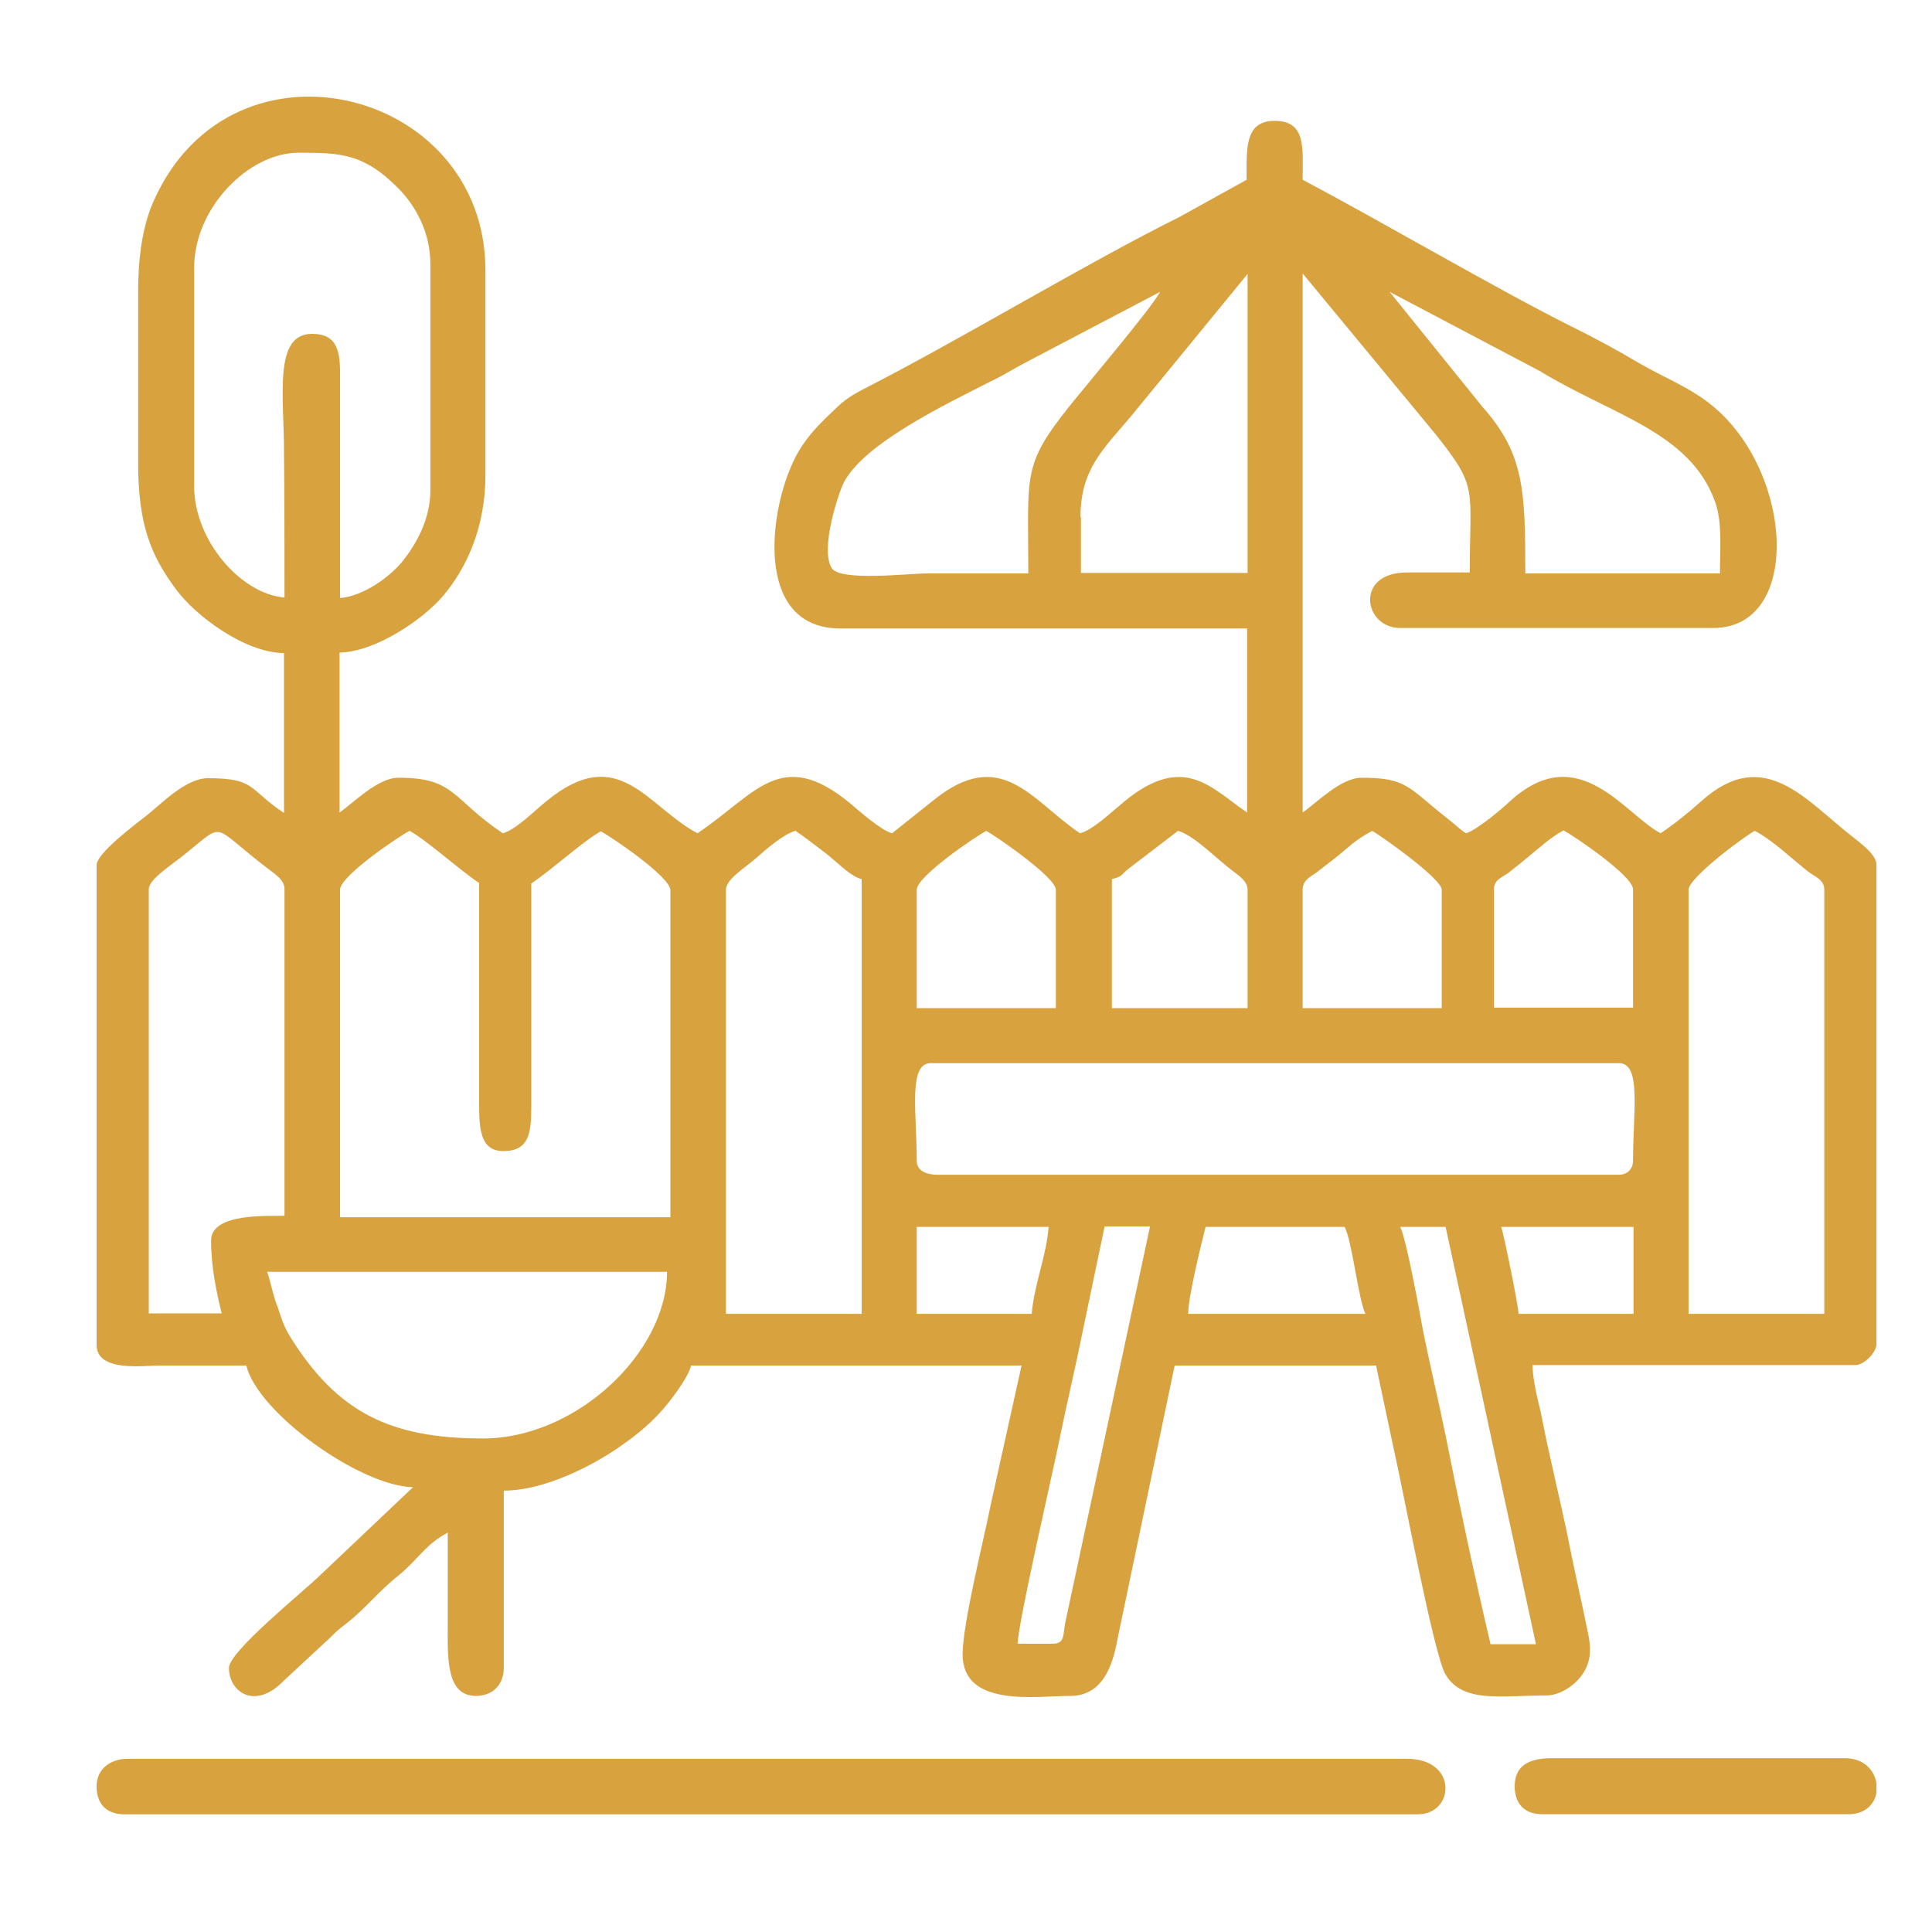
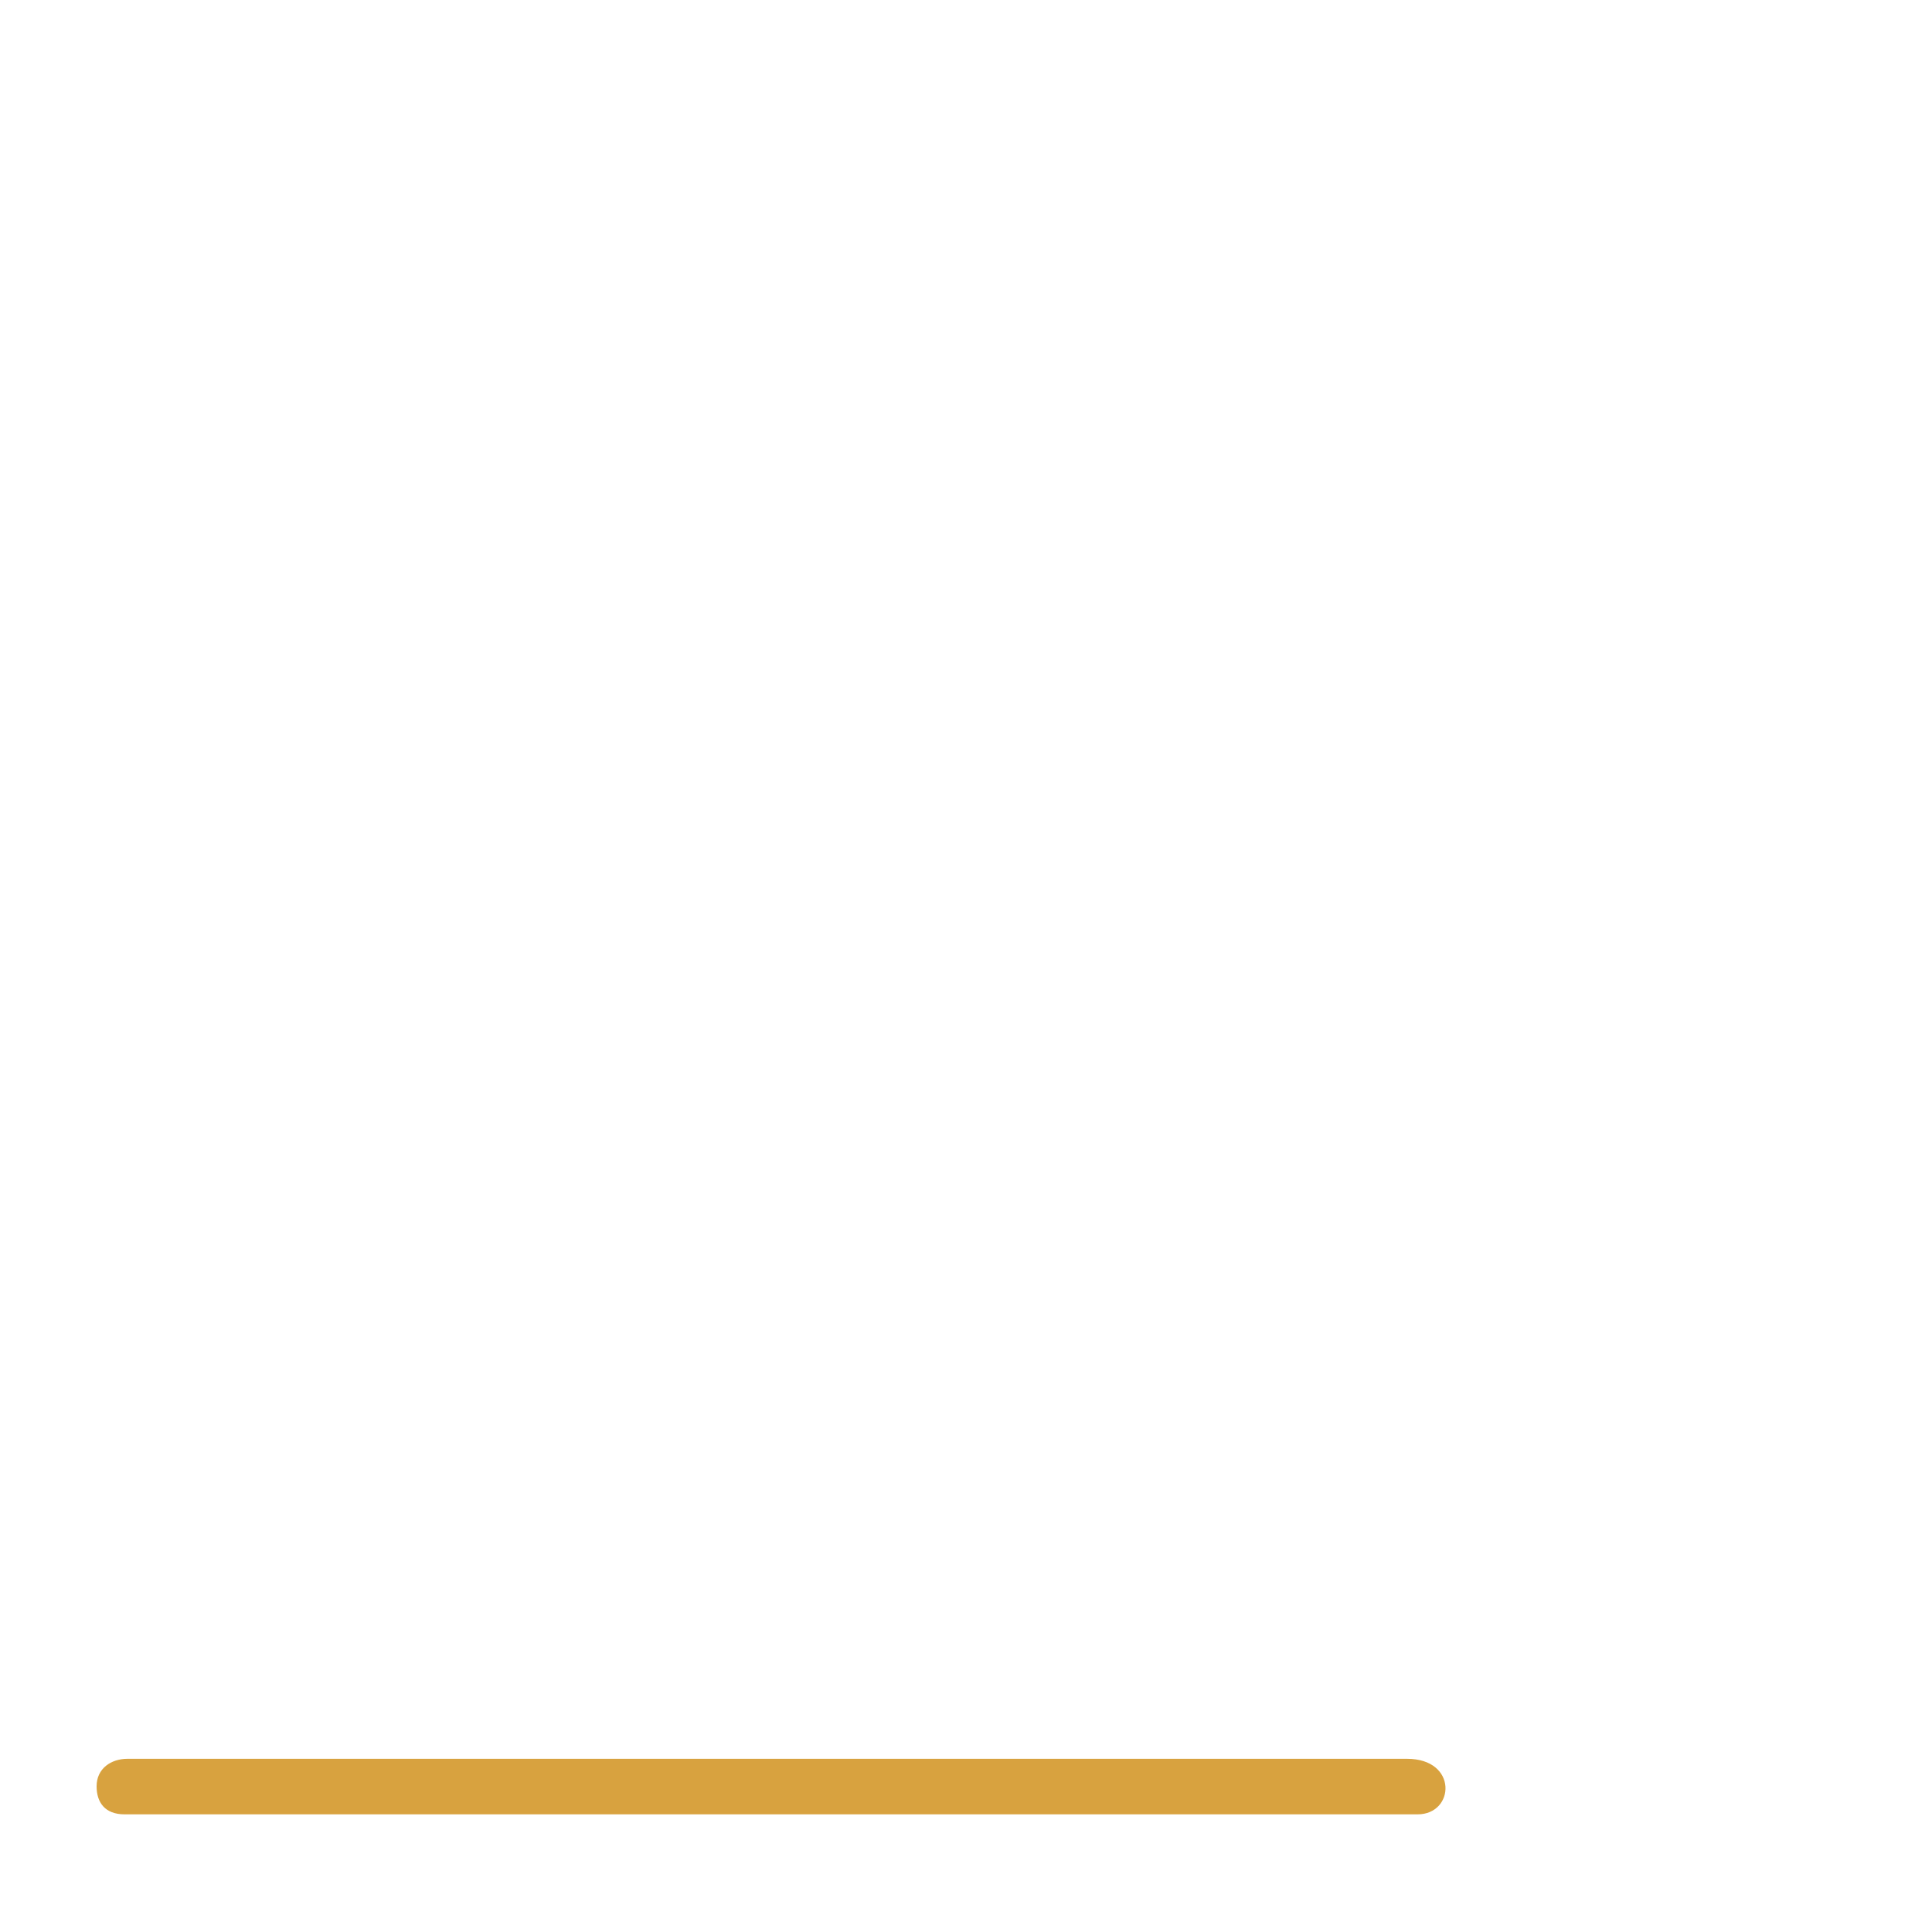
<svg xmlns="http://www.w3.org/2000/svg" width="40" height="40" viewBox="0 0 40 40" fill="none">
-   <path fill-rule="evenodd" clip-rule="evenodd" d="M2.86 6.042V9.572C2.86 10.842 3.11 11.492 3.66 12.222C4.04 12.732 5.05 13.512 5.88 13.522V16.832C5.13 16.332 5.3 16.112 4.3 16.112C3.85 16.112 3.34 16.642 3.05 16.872C2.81 17.062 2 17.662 2 17.912V27.842C2 28.412 2.96 28.272 3.3 28.272C3.9 28.272 4.5 28.272 5.1 28.272C5.33 29.242 7.44 30.762 8.55 30.792L6.63 32.612C6.26 32.972 4.74 34.192 4.74 34.532C4.74 35.032 5.28 35.412 5.87 34.802L6.84 33.902C7.04 33.692 7.14 33.652 7.34 33.472C7.69 33.162 7.88 32.912 8.27 32.602C8.65 32.292 8.81 31.972 9.27 31.732C9.27 32.382 9.27 33.032 9.27 33.672C9.27 34.302 9.23 35.112 9.85 35.112C10.2 35.112 10.43 34.882 10.43 34.532V30.862C11.28 30.862 12.26 30.342 12.79 29.982C13.12 29.752 13.38 29.552 13.65 29.262C13.84 29.062 14.24 28.542 14.31 28.272H21.15L20.51 31.162C20.37 31.872 19.93 33.612 19.93 34.252C19.93 35.362 21.46 35.112 22.16 35.112C22.92 35.112 23.07 34.292 23.15 33.872L24.32 28.272H28.49L28.88 30.112C29.05 30.852 29.69 34.282 29.93 34.672C30.29 35.272 31.09 35.102 32.02 35.102C32.3 35.102 32.59 34.892 32.72 34.722C32.93 34.462 32.95 34.182 32.89 33.872C32.76 33.222 32.63 32.672 32.5 32.022C32.39 31.452 32.22 30.752 32.1 30.192C32.02 29.842 31.97 29.592 31.9 29.242C31.83 28.942 31.73 28.552 31.73 28.262H38.42C38.59 28.262 38.85 28.002 38.85 27.832V17.902C38.85 17.702 38.54 17.472 38.39 17.352C37.4 16.592 36.54 15.412 35.23 16.582C34.96 16.822 34.68 17.052 34.38 17.252C33.63 16.852 32.68 15.302 31.27 16.582C31.09 16.752 30.57 17.192 30.35 17.252C30.2 17.152 30.12 17.062 29.95 16.932C29.15 16.302 29.13 16.102 28.19 16.102C27.76 16.102 27.26 16.622 26.97 16.822V5.662L29.74 9.012C30.61 10.112 30.43 10.092 30.43 11.852H29.13C28.04 11.852 28.23 13.002 28.99 13.002H35.47C37.35 13.002 37.13 9.642 35.34 8.312C34.91 7.992 34.43 7.802 33.96 7.532C33.52 7.272 33.05 7.012 32.56 6.772C30.98 5.982 28.67 4.622 26.97 3.722C26.97 3.072 27.05 2.502 26.39 2.502C25.76 2.502 25.81 3.092 25.81 3.722L24.42 4.492C22.51 5.442 19.98 6.972 18.04 7.972C17.77 8.112 17.56 8.212 17.34 8.422C16.94 8.802 16.62 9.102 16.39 9.632C15.89 10.762 15.68 13.012 17.4 13.012H25.82V16.822C25.09 16.332 24.52 15.572 23.28 16.592C23 16.822 22.63 17.182 22.36 17.252C21.35 16.572 20.73 15.422 19.31 16.582L18.47 17.252C18.24 17.192 17.79 16.792 17.59 16.622C16.16 15.452 15.65 16.442 14.44 17.252C13.39 16.692 12.81 15.362 11.32 16.582C11.08 16.772 10.68 17.182 10.41 17.252C9.35 16.542 9.43 16.102 8.25 16.102C7.82 16.102 7.32 16.622 7.03 16.822V13.512C7.8 13.492 8.78 12.802 9.17 12.342C9.67 11.752 10.05 10.902 10.05 9.842V5.592C10.05 1.762 4.64 0.472 3.11 4.332C2.93 4.842 2.86 5.392 2.86 6.042ZM2.86 6.042H24.02H2.86ZM24.02 6.042H28.77H24.02ZM24.02 6.042C23.83 6.392 22.5 7.962 22.14 8.412C21.16 9.642 21.29 9.802 21.29 11.872C20.59 11.872 19.9 11.872 19.2 11.872C18.81 11.872 17.39 12.042 17.22 11.762C16.97 11.362 17.37 10.182 17.47 9.992C17.89 9.172 19.62 8.352 20.54 7.882C20.83 7.742 20.97 7.642 21.24 7.502L24.02 6.042ZM28.77 6.042L31.88 7.682C33.39 8.602 34.99 8.942 35.51 10.392C35.66 10.812 35.61 11.342 35.61 11.872H31.58C31.58 10.132 31.55 9.392 30.7 8.432L28.77 6.042ZM5.89 12.372C4.97 12.292 4.02 11.172 4.02 10.072V5.542C4.02 4.302 5.15 3.162 6.18 3.162C7.04 3.162 7.53 3.172 8.25 3.902C8.6 4.262 8.91 4.792 8.91 5.472V10.152C8.91 10.752 8.62 11.252 8.35 11.602C8.07 11.952 7.52 12.342 7.04 12.382V7.842C7.05 7.292 7 6.912 6.46 6.912C5.66 6.912 5.88 8.192 5.88 9.362C5.89 10.352 5.89 11.362 5.89 12.372ZM22.37 10.712C22.37 9.712 22.84 9.302 23.43 8.602L25.83 5.672V11.862H22.38V10.712H22.37ZM18.98 18.422C18.98 18.142 20.21 17.312 20.42 17.202C20.62 17.312 21.86 18.162 21.86 18.422V20.872H18.98V18.422ZM23.02 18.202C23.27 18.132 23.18 18.132 23.37 17.982L24.39 17.202C24.72 17.292 25.2 17.792 25.51 18.022C25.64 18.122 25.83 18.242 25.83 18.422V20.872H23.02V18.202ZM26.97 18.422C26.97 18.222 27.13 18.152 27.26 18.062C27.39 17.962 27.49 17.882 27.62 17.782C27.93 17.542 28.02 17.412 28.41 17.202C28.59 17.302 29.85 18.192 29.85 18.422V20.872H26.97V18.422ZM30.93 18.422C30.93 18.212 31.09 18.172 31.23 18.072C31.35 17.972 31.46 17.892 31.59 17.782C31.85 17.572 32.08 17.352 32.37 17.192C32.58 17.302 33.81 18.132 33.81 18.412V20.862H30.93V18.422ZM18.98 24.032C18.98 23.022 18.8 22.012 19.27 22.012H33.52C33.99 22.012 33.81 23.022 33.81 24.032C33.81 24.202 33.69 24.322 33.52 24.322H19.41C19.2 24.322 18.98 24.252 18.98 24.032ZM4.37 25.682C4.37 26.222 4.48 26.752 4.59 27.192H3.08V18.412C3.08 18.222 3.47 17.962 3.73 17.762C4.72 16.992 4.29 17.032 5.57 18.002C5.7 18.102 5.89 18.222 5.89 18.402V25.172C5.58 25.182 4.37 25.102 4.37 25.682ZM7.04 18.422C7.04 18.132 8.28 17.302 8.48 17.202C8.83 17.392 9.45 17.962 9.92 18.282V22.822C9.92 23.342 9.93 23.832 10.42 23.832C10.96 23.832 11 23.452 11 22.902V18.292C11.47 17.972 12.1 17.392 12.44 17.212C12.65 17.322 13.88 18.152 13.88 18.432V25.202H7.04V18.422ZM28.99 25.402H29.93L31.8 34.042H30.86C30.53 32.632 30.21 31.142 29.93 29.722C29.78 28.992 29.62 28.322 29.47 27.592C29.4 27.202 29.12 25.662 28.99 25.402ZM21.79 34.032H21.07C21.07 33.622 21.85 30.252 21.95 29.732C22.09 29.042 22.26 28.342 22.41 27.592L22.87 25.392H23.81L22.06 33.572C22 33.842 22.06 34.032 21.79 34.032ZM31.08 25.402H33.82V27.202H31.44C31.43 26.992 31.13 25.532 31.08 25.402ZM21.36 27.202H18.98V25.402H21.71C21.67 25.982 21.41 26.602 21.36 27.202ZM5.53 26.332H13.81C13.81 28.002 11.93 29.782 10 29.782C8.07 29.782 6.99 29.232 6.03 27.712C5.88 27.472 5.84 27.342 5.75 27.062C5.67 26.892 5.59 26.482 5.53 26.332ZM15.03 18.422C15.03 18.202 15.42 17.972 15.66 17.762C15.85 17.592 16.23 17.262 16.47 17.202C16.72 17.372 16.89 17.512 17.13 17.692C17.39 17.902 17.61 18.142 17.84 18.202V27.202H15.03V18.422ZM24.96 25.402H27.84C28 25.722 28.12 26.892 28.27 27.202H24.6C24.6 26.852 24.86 25.802 24.96 25.402ZM34.96 18.422C34.96 18.172 36.12 17.312 36.33 17.202C36.68 17.382 37.07 17.752 37.43 18.042C37.59 18.162 37.77 18.212 37.77 18.422V27.202H34.96V18.422Z" fill="#D8A23F" />
-   <path fill-rule="evenodd" clip-rule="evenodd" d="M2 36.984C2 37.314 2.17 37.564 2.58 37.564H29.35C30.12 37.564 30.19 36.414 29.13 36.414H2.64C2.3 36.414 2 36.614 2 36.984Z" fill="#D8A23F" />
-   <path fill-rule="evenodd" clip-rule="evenodd" d="M31.36 36.982C31.36 37.312 31.53 37.562 31.94 37.562H38.27C38.62 37.562 38.81 37.352 38.85 37.112V36.922C38.81 36.652 38.59 36.402 38.2 36.402H32.08C31.65 36.412 31.36 36.562 31.36 36.982Z" fill="#D8A23F" />
+   <path fill-rule="evenodd" clip-rule="evenodd" d="M2 36.984C2 37.314 2.17 37.564 2.58 37.564H29.35C30.12 37.564 30.19 36.414 29.13 36.414H2.64C2.3 36.414 2 36.614 2 36.984" fill="#D8A23F" />
</svg>